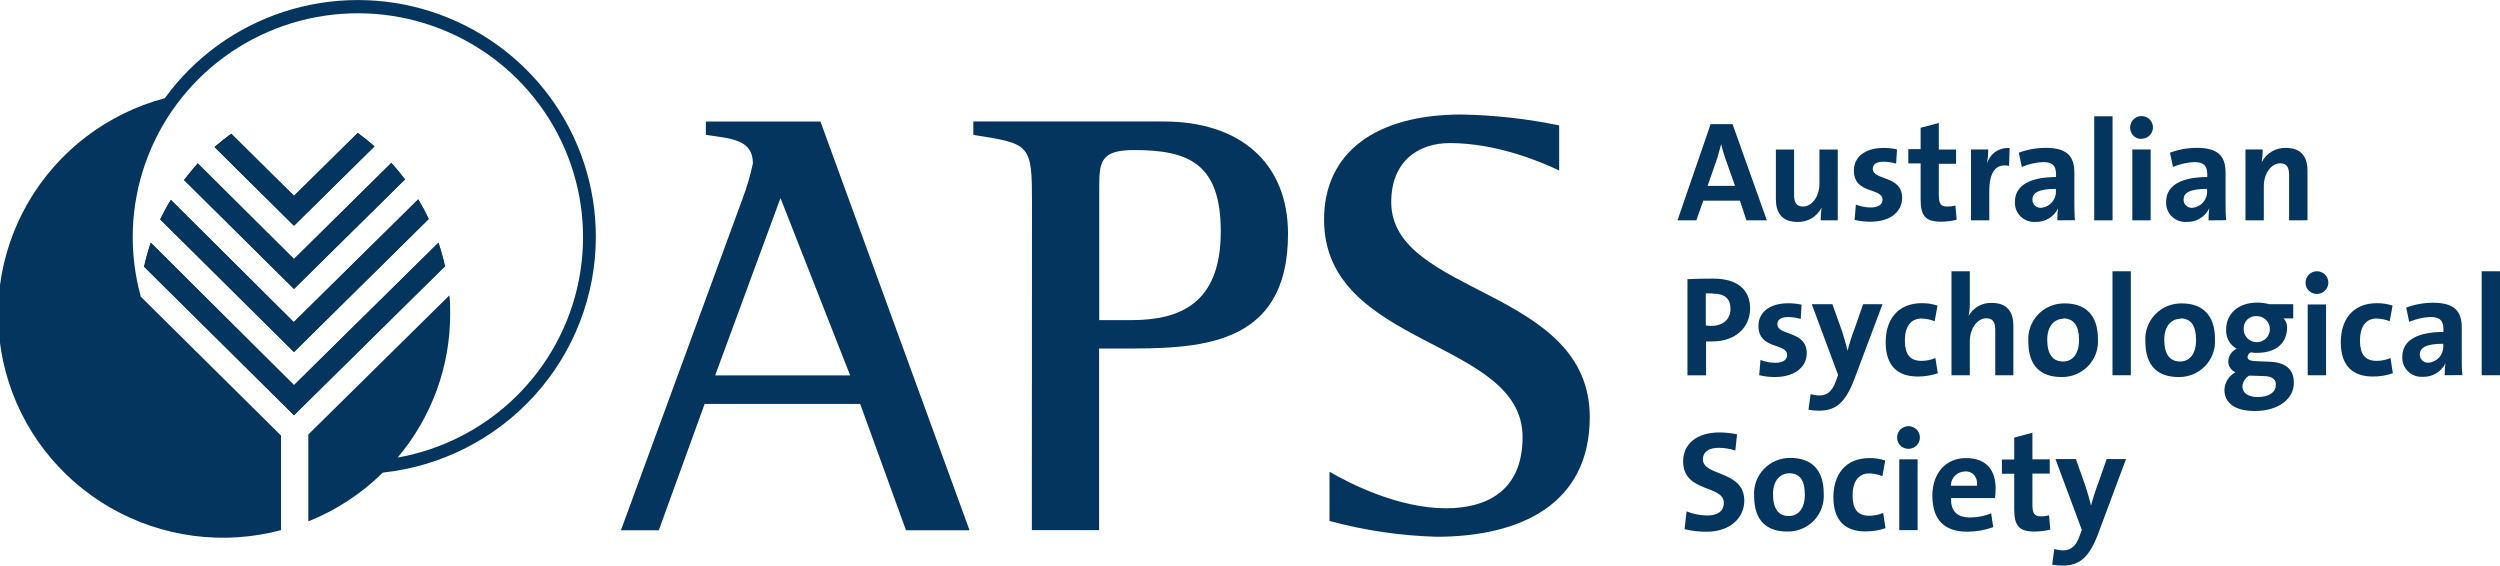
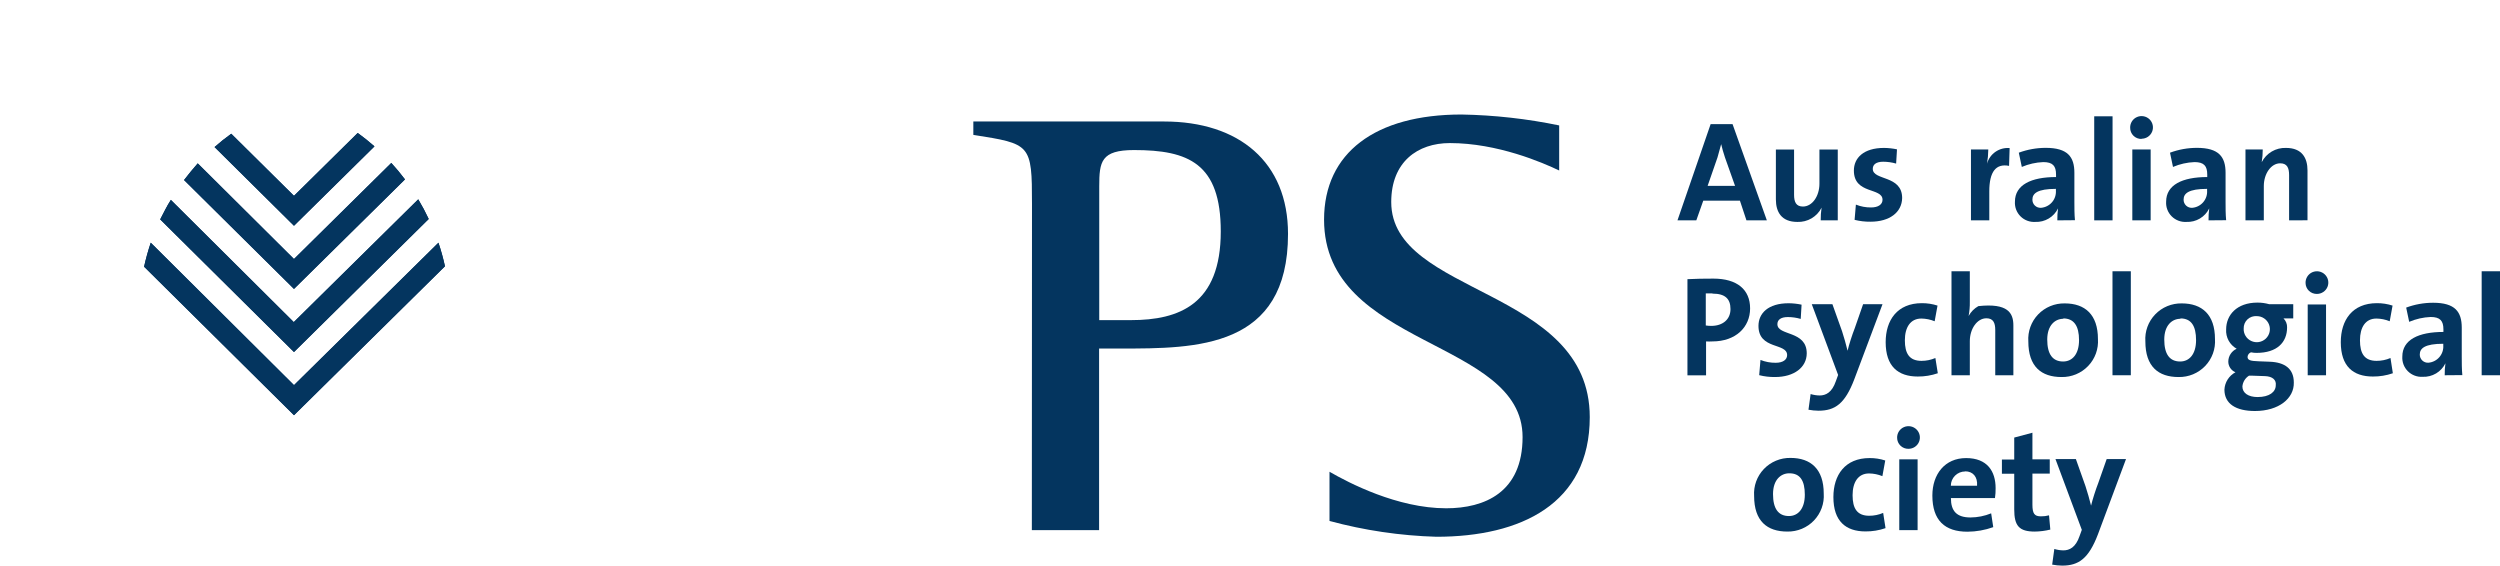
<svg xmlns="http://www.w3.org/2000/svg" width="221" height="50" viewBox="0 0 221 50" fill="none">
  <g clip-path="url(#clip0_214_74)">
    <path d="M12.428 26.209C12.431 26.179 12.431 26.15 12.428 26.121V26.177V26.209Z" fill="#04355F" />
-     <path d="M52.673 20.945C52.676 16.519 51.268 12.207 48.651 8.627C46.035 5.047 42.344 2.384 38.109 1.021C33.875 -0.342 29.315 -0.334 25.085 1.042C20.855 2.418 17.173 5.093 14.568 8.681C9.476 10.036 5.134 13.347 2.497 17.886C-0.14 22.424 -0.856 27.818 0.507 32.882C1.869 37.945 5.199 42.263 9.763 44.885C14.326 47.507 19.751 48.219 24.843 46.864V38.504L12.428 26.208V26.152C11.377 22.302 11.52 18.227 12.839 14.46C14.157 10.693 16.589 7.41 19.817 5.041C23.044 2.672 26.915 1.328 30.924 1.186C34.932 1.043 38.891 2.107 42.28 4.24C45.67 6.373 48.332 9.474 49.919 13.138C51.505 16.801 51.941 20.856 51.17 24.77C50.4 28.685 48.457 32.276 45.599 35.074C42.74 37.872 39.098 39.745 35.15 40.449C38.163 36.886 39.809 32.376 39.796 27.719C39.796 27.178 39.796 26.643 39.727 26.108L27.255 38.409V46.09C29.718 45.106 31.957 43.639 33.839 41.778C39.008 41.224 43.79 38.791 47.266 34.946C50.742 31.101 52.667 26.115 52.673 20.945Z" fill="#04355F" />
    <path d="M12.738 23.577L25.989 36.704L39.334 23.539C39.181 22.835 38.989 22.139 38.758 21.456L25.989 34.047L13.327 21.456C13.092 22.152 12.896 22.86 12.738 23.577Z" fill="#04355F" />
    <path d="M16.27 15.915L25.988 25.541L35.8 15.859C35.421 15.355 35.015 14.87 34.591 14.404L25.988 22.897L17.479 14.442C17.055 14.927 16.656 15.412 16.27 15.915Z" fill="#04355F" />
    <path d="M14.162 19.396L25.988 31.119L37.897 19.359C37.619 18.764 37.31 18.184 36.972 17.621L25.969 28.475L15.105 17.672C14.745 18.219 14.472 18.805 14.162 19.396Z" fill="#04355F" />
    <path d="M33.104 12.938C32.629 12.522 32.135 12.125 31.622 11.754L25.988 17.313L20.442 11.823C19.931 12.191 19.438 12.584 18.967 13L25.988 19.957L33.104 12.938Z" fill="#04355F" />
    <path d="M12.738 23.577L25.989 36.704L39.334 23.539C39.181 22.835 38.989 22.139 38.758 21.456L25.989 34.047L13.327 21.456C13.092 22.152 12.896 22.86 12.738 23.577Z" fill="#04355F" />
    <path d="M16.27 15.915L25.988 25.541L35.8 15.859C35.421 15.355 35.015 14.87 34.591 14.404L25.988 22.897L17.479 14.442C17.055 14.927 16.656 15.412 16.27 15.915Z" fill="#04355F" />
    <path d="M14.162 19.396L25.988 31.119L37.897 19.359C37.619 18.764 37.31 18.184 36.972 17.621L25.969 28.475L15.105 17.672C14.745 18.219 14.472 18.805 14.162 19.396Z" fill="#04355F" />
    <path d="M33.104 12.938C32.629 12.522 32.135 12.125 31.622 11.754L25.988 17.313L20.442 11.823C19.931 12.191 19.438 12.584 18.967 13L25.988 19.957L33.104 12.938Z" fill="#04355F" />
-     <path d="M65.632 17.59C66.02 16.566 66.329 15.514 66.557 14.443C66.557 12.296 64.556 12.245 62.397 11.924V10.741H72.527L85.708 46.878H80.092L76.04 35.709H62.289L58.238 46.878H54.889L65.632 17.59ZM63.22 33.185H75.154L68.994 17.509L63.22 33.185Z" fill="#04355F" />
    <path d="M91.228 18.037C91.228 12.723 91.12 12.723 86.043 11.924V10.74H102.896C109.537 10.74 113.861 14.335 113.861 20.675C113.867 30.811 105.757 30.811 99.059 30.811H97.16V46.865H91.215L91.228 18.037ZM97.173 28.299H99.977C104.244 28.299 107.916 26.901 107.916 20.461C107.916 14.442 105.055 13.265 100.25 13.265C97.331 13.265 97.173 14.285 97.173 16.482V28.299Z" fill="#04355F" />
    <path d="M137.831 15.072C136.375 14.373 132.38 12.648 128.17 12.648C125.309 12.648 122.985 14.316 122.985 17.861C122.985 26.133 140.535 25.416 140.535 36.874C140.535 44.548 134.432 47.45 126.98 47.45C123.785 47.357 120.612 46.888 117.528 46.053V41.703C119.206 42.672 123.523 44.932 127.841 44.932C131.247 44.932 134.596 43.528 134.596 38.636C134.596 29.936 117.047 30.748 117.047 19.416C117.047 13.504 121.58 10.123 129.196 10.123C132.098 10.175 134.99 10.498 137.831 11.087V15.072Z" fill="#04355F" />
    <path d="M154.386 19.479L153.81 17.741H150.568L149.954 19.479H148.289L151.22 10.973H153.158L156.19 19.479H154.386ZM152.486 13.913C152.354 13.498 152.233 13.12 152.151 12.742C152.05 13.12 151.948 13.498 151.828 13.913L150.954 16.431H153.379L152.486 13.913Z" fill="#04355F" />
    <path d="M160.951 19.479C160.946 19.104 160.972 18.729 161.027 18.358C160.83 18.75 160.523 19.077 160.144 19.301C159.764 19.524 159.328 19.634 158.888 19.618C157.469 19.618 156.988 18.724 156.988 17.628V13.221H158.596V17.225C158.596 17.855 158.774 18.258 159.381 18.258C160.204 18.258 160.838 17.338 160.838 16.243V13.221H162.458V19.479H160.951Z" fill="#04355F" />
    <path d="M165.352 19.599C164.878 19.605 164.405 19.55 163.946 19.435L164.06 18.087C164.487 18.258 164.943 18.343 165.402 18.339C166.035 18.339 166.415 18.075 166.415 17.659C166.415 16.551 163.883 17.206 163.883 15.078C163.883 13.97 164.731 13.076 166.554 13.076C166.938 13.081 167.319 13.123 167.694 13.202L167.618 14.461C167.248 14.354 166.864 14.299 166.479 14.297C165.845 14.297 165.554 14.549 165.554 14.927C165.554 15.985 168.15 15.456 168.15 17.508C168.125 18.767 167.048 19.599 165.352 19.599Z" fill="#04355F" />
-     <path d="M171.6 19.599C170.214 19.599 169.783 19.095 169.783 17.634V14.443H168.694V13.184H169.783V11.295L171.391 10.867V13.221H172.917V14.48H171.391V17.225C171.391 18.031 171.575 18.258 172.132 18.258C172.378 18.263 172.623 18.233 172.86 18.17L172.968 19.429C172.52 19.538 172.061 19.595 171.6 19.599Z" fill="#04355F" />
    <path d="M177.601 14.663C176.437 14.436 175.854 15.179 175.854 16.917V19.479H174.233V13.215H175.765C175.76 13.637 175.722 14.058 175.652 14.474C175.769 14.046 176.033 13.673 176.399 13.42C176.765 13.167 177.208 13.05 177.652 13.089L177.601 14.663Z" fill="#04355F" />
    <path d="M181.868 19.479C181.863 19.125 181.884 18.772 181.932 18.421C181.75 18.794 181.463 19.106 181.105 19.319C180.747 19.532 180.335 19.635 179.918 19.617C179.678 19.632 179.438 19.596 179.213 19.511C178.988 19.427 178.784 19.295 178.614 19.126C178.444 18.957 178.312 18.754 178.227 18.531C178.142 18.307 178.106 18.068 178.12 17.829C178.12 16.344 179.551 15.651 181.754 15.651V15.424C181.754 14.669 181.463 14.329 180.627 14.329C179.973 14.355 179.33 14.5 178.728 14.757L178.462 13.498C179.224 13.215 180.03 13.07 180.843 13.07C182.793 13.07 183.375 13.876 183.375 15.273V17.855C183.375 18.358 183.375 18.95 183.426 19.466L181.868 19.479ZM181.742 16.696C180.108 16.696 179.665 17.099 179.665 17.64C179.662 17.739 179.68 17.838 179.718 17.929C179.755 18.021 179.812 18.104 179.883 18.172C179.955 18.241 180.04 18.294 180.133 18.328C180.226 18.362 180.326 18.377 180.425 18.371C180.799 18.34 181.147 18.165 181.393 17.882C181.639 17.6 181.764 17.233 181.742 16.86V16.696Z" fill="#04355F" />
    <path d="M185.129 19.479V10.281H186.75V19.479H185.129Z" fill="#04355F" />
    <path d="M189.307 12.283C189.176 12.285 189.045 12.261 188.923 12.213C188.801 12.164 188.69 12.091 188.597 11.999C188.503 11.907 188.43 11.797 188.38 11.676C188.33 11.555 188.305 11.425 188.307 11.294C188.301 11.095 188.355 10.898 188.462 10.729C188.569 10.56 188.724 10.427 188.908 10.347C189.091 10.266 189.295 10.242 189.492 10.278C189.69 10.313 189.872 10.407 190.016 10.546C190.16 10.685 190.258 10.864 190.299 11.059C190.34 11.255 190.321 11.458 190.245 11.643C190.168 11.827 190.039 11.985 189.872 12.096C189.705 12.206 189.508 12.265 189.307 12.264V12.283ZM188.497 19.479V13.214H190.118V19.479H188.497Z" fill="#04355F" />
    <path d="M195.234 19.479C195.228 19.125 195.249 18.772 195.297 18.421C195.115 18.794 194.828 19.106 194.47 19.319C194.113 19.532 193.7 19.635 193.284 19.617C193.044 19.632 192.803 19.596 192.578 19.511C192.354 19.427 192.149 19.295 191.979 19.126C191.809 18.957 191.677 18.754 191.592 18.531C191.507 18.307 191.471 18.068 191.486 17.829C191.486 16.344 192.916 15.651 195.12 15.651V15.424C195.12 14.669 194.828 14.329 193.993 14.329C193.339 14.355 192.695 14.5 192.093 14.757L191.828 13.498C192.589 13.215 193.395 13.07 194.208 13.07C196.158 13.07 196.74 13.876 196.74 15.273V17.855C196.74 18.358 196.74 18.95 196.791 19.466L195.234 19.479ZM195.107 16.696C193.474 16.696 193.03 17.099 193.03 17.64C193.028 17.739 193.045 17.838 193.083 17.929C193.121 18.021 193.177 18.104 193.248 18.172C193.32 18.241 193.405 18.294 193.498 18.328C193.591 18.362 193.691 18.377 193.79 18.371C194.165 18.34 194.512 18.165 194.758 17.882C195.005 17.6 195.13 17.233 195.107 16.86V16.696Z" fill="#04355F" />
    <path d="M202.356 19.479V15.469C202.356 14.839 202.178 14.436 201.57 14.436C200.76 14.436 200.121 15.355 200.121 16.451V19.479H198.5V13.215H200.026C200.026 13.59 199.997 13.965 199.937 14.335C200.136 13.944 200.445 13.617 200.825 13.393C201.205 13.17 201.642 13.06 202.083 13.076C203.501 13.076 203.983 13.97 203.983 15.066V19.473L202.356 19.479Z" fill="#04355F" />
    <path d="M151.373 30.182C151.188 30.193 151.001 30.193 150.816 30.182V33.178H149.17V24.679C149.86 24.642 150.62 24.629 151.462 24.629C153.557 24.629 154.709 25.598 154.709 27.261C154.709 28.922 153.443 30.182 151.373 30.182ZM151.373 25.938C151.17 25.938 150.981 25.938 150.791 25.938V28.771C150.95 28.796 151.111 28.809 151.272 28.809C152.285 28.809 152.975 28.243 152.975 27.323C152.975 26.404 152.487 25.957 151.398 25.957L151.373 25.938Z" fill="#04355F" />
    <path d="M156.918 33.329C156.444 33.336 155.972 33.281 155.513 33.165L155.626 31.818C156.053 31.988 156.509 32.074 156.969 32.07C157.602 32.07 157.982 31.805 157.982 31.39C157.982 30.282 155.449 30.937 155.449 28.809C155.449 27.701 156.298 26.807 158.121 26.807C158.504 26.811 158.886 26.853 159.26 26.933L159.184 28.192C158.814 28.084 158.431 28.029 158.045 28.028C157.412 28.028 157.121 28.28 157.121 28.658C157.121 29.715 159.716 29.186 159.716 31.239C159.71 32.466 158.608 33.329 156.918 33.329Z" fill="#04355F" />
    <path d="M163.921 33.525C163.098 35.691 162.218 36.307 160.755 36.307C160.458 36.304 160.161 36.275 159.869 36.219L160.059 34.834C160.317 34.914 160.586 34.957 160.857 34.96C161.389 34.96 161.946 34.708 162.288 33.701L162.49 33.147L160.16 26.889H161.984L162.838 29.282C163.009 29.823 163.193 30.44 163.326 31.006C163.459 30.44 163.731 29.596 163.959 29.017L164.7 26.889H166.415L163.921 33.525Z" fill="#04355F" />
    <path d="M169.53 33.285C167.782 33.285 166.693 32.378 166.693 30.25C166.693 28.299 167.719 26.8 169.897 26.8C170.365 26.798 170.831 26.87 171.277 27.014L171.024 28.399C170.65 28.247 170.25 28.165 169.846 28.16C168.884 28.16 168.39 28.928 168.39 30.087C168.39 31.245 168.783 31.9 169.859 31.9C170.281 31.901 170.7 31.816 171.087 31.648L171.302 32.995C170.732 33.192 170.133 33.29 169.53 33.285Z" fill="#04355F" />
-     <path d="M176.38 33.172V29.168C176.38 28.538 176.203 28.136 175.595 28.136C174.785 28.136 174.132 29.055 174.132 30.163V33.172H172.512V23.98H174.132V26.675C174.14 27.097 174.104 27.519 174.025 27.934C174.224 27.569 174.523 27.266 174.886 27.061C175.25 26.856 175.665 26.757 176.082 26.776C177.5 26.776 177.982 27.67 177.982 28.765V33.172H176.38Z" fill="#04355F" />
+     <path d="M176.38 33.172V29.168C176.38 28.538 176.203 28.136 175.595 28.136C174.785 28.136 174.132 29.055 174.132 30.163V33.172H172.512V23.98H174.132V26.675C174.14 27.097 174.104 27.519 174.025 27.934C174.224 27.569 174.523 27.266 174.886 27.061C177.5 26.776 177.982 27.67 177.982 28.765V33.172H176.38Z" fill="#04355F" />
    <path d="M182.242 33.33C180.456 33.33 179.304 32.41 179.304 30.182C179.274 29.746 179.336 29.31 179.485 28.899C179.633 28.489 179.866 28.114 180.169 27.797C180.471 27.481 180.836 27.231 181.241 27.063C181.646 26.895 182.082 26.812 182.52 26.82C184.306 26.82 185.458 27.802 185.458 29.968C185.488 30.403 185.426 30.84 185.278 31.25C185.129 31.661 184.896 32.036 184.593 32.352C184.291 32.668 183.926 32.918 183.521 33.087C183.116 33.255 182.68 33.338 182.242 33.33ZM182.406 28.18C181.685 28.18 180.976 28.734 180.976 30.018C180.976 31.302 181.444 31.957 182.381 31.957C183.179 31.957 183.787 31.328 183.787 30.068C183.787 28.809 183.337 28.148 182.387 28.148L182.406 28.18Z" fill="#04355F" />
    <path d="M186.744 33.172V23.98H188.365V33.172H186.744Z" fill="#04355F" />
    <path d="M192.587 33.33C190.802 33.33 189.65 32.41 189.65 30.182C189.62 29.746 189.681 29.31 189.83 28.899C189.979 28.489 190.212 28.114 190.515 27.797C190.817 27.481 191.182 27.231 191.587 27.063C191.992 26.895 192.427 26.812 192.866 26.82C194.651 26.82 195.804 27.802 195.804 29.968C195.833 30.403 195.772 30.84 195.623 31.25C195.474 31.661 195.241 32.036 194.939 32.352C194.637 32.668 194.271 32.918 193.867 33.087C193.462 33.255 193.026 33.338 192.587 33.33ZM192.752 28.18C192.03 28.18 191.321 28.734 191.321 30.018C191.321 31.302 191.79 31.957 192.727 31.957C193.524 31.957 194.132 31.328 194.132 30.068C194.132 28.809 193.702 28.148 192.752 28.148V28.18Z" fill="#04355F" />
    <path d="M199.336 36.333C197.664 36.333 196.639 35.703 196.639 34.444C196.654 34.126 196.752 33.817 196.923 33.548C197.094 33.279 197.332 33.058 197.614 32.908C197.424 32.829 197.263 32.696 197.15 32.525C197.038 32.355 196.978 32.155 196.981 31.951C196.985 31.713 197.057 31.482 197.188 31.284C197.319 31.086 197.504 30.928 197.721 30.83C197.42 30.66 197.173 30.41 197.008 30.107C196.844 29.804 196.768 29.461 196.791 29.118C196.791 27.858 197.721 26.75 199.557 26.75C199.906 26.749 200.253 26.796 200.589 26.889H202.723V28.148H201.862C201.967 28.252 202.049 28.375 202.103 28.512C202.158 28.648 202.183 28.795 202.178 28.941C202.178 30.276 201.279 31.195 199.481 31.195C199.315 31.197 199.15 31.18 198.987 31.145C198.903 31.175 198.829 31.23 198.775 31.301C198.721 31.373 198.689 31.459 198.684 31.548C198.684 31.837 198.924 31.913 199.659 31.938L200.64 31.976C201.988 32.026 202.773 32.605 202.773 33.814C202.811 35.218 201.444 36.333 199.336 36.333ZM200.197 33.248L199.101 33.21H198.81C198.646 33.314 198.507 33.455 198.406 33.62C198.305 33.786 198.244 33.973 198.228 34.167C198.228 34.746 198.76 35.099 199.57 35.099C200.621 35.099 201.178 34.645 201.178 34.053C201.235 33.6 200.912 33.273 200.222 33.248H200.197ZM199.507 27.947C199.356 27.933 199.203 27.952 199.06 28.001C198.917 28.051 198.786 28.13 198.676 28.233C198.566 28.337 198.479 28.463 198.421 28.602C198.364 28.741 198.337 28.892 198.342 29.042C198.33 29.272 198.388 29.5 198.508 29.696C198.628 29.893 198.805 30.049 199.015 30.145C199.225 30.241 199.459 30.273 199.687 30.236C199.915 30.198 200.127 30.094 200.295 29.936C200.463 29.778 200.58 29.573 200.63 29.349C200.68 29.125 200.662 28.89 200.577 28.676C200.492 28.462 200.345 28.279 200.154 28.149C199.963 28.018 199.738 27.948 199.507 27.947Z" fill="#04355F" />
    <path d="M204.811 25.983C204.681 25.985 204.552 25.962 204.431 25.914C204.311 25.867 204.2 25.796 204.107 25.706C204.014 25.615 203.94 25.508 203.889 25.389C203.838 25.27 203.812 25.142 203.811 25.013C203.805 24.814 203.859 24.617 203.966 24.448C204.072 24.279 204.228 24.146 204.411 24.065C204.595 23.985 204.799 23.961 204.996 23.996C205.194 24.032 205.376 24.125 205.52 24.265C205.663 24.404 205.762 24.583 205.803 24.778C205.844 24.974 205.825 25.177 205.749 25.361C205.672 25.546 205.542 25.704 205.375 25.814C205.208 25.925 205.012 25.984 204.811 25.983ZM204.001 33.172V26.914H205.622V33.172H204.001Z" fill="#04355F" />
    <path d="M209.762 33.285C208.015 33.285 206.926 32.378 206.926 30.25C206.926 28.299 207.945 26.8 210.123 26.8C210.592 26.797 211.058 26.87 211.503 27.014L211.25 28.399C210.876 28.246 210.477 28.165 210.072 28.16C209.11 28.16 208.622 28.928 208.622 30.087C208.622 31.245 209.009 31.9 210.091 31.9C210.514 31.901 210.932 31.815 211.319 31.648L211.528 32.995C210.961 33.192 210.363 33.29 209.762 33.285Z" fill="#04355F" />
    <path d="M216.112 33.172C216.107 32.818 216.128 32.465 216.176 32.114C215.994 32.487 215.707 32.799 215.349 33.012C214.991 33.224 214.579 33.328 214.163 33.31C213.923 33.325 213.682 33.289 213.457 33.204C213.232 33.119 213.028 32.988 212.858 32.819C212.688 32.65 212.556 32.447 212.471 32.224C212.386 32 212.35 31.761 212.365 31.522C212.365 30.036 213.795 29.344 215.998 29.344V29.117C215.998 28.362 215.707 28.022 214.872 28.022C214.218 28.048 213.574 28.193 212.972 28.45L212.706 27.191C213.468 26.908 214.274 26.763 215.087 26.763C217.037 26.763 217.619 27.569 217.619 28.966V31.547C217.619 32.051 217.619 32.643 217.67 33.159L216.112 33.172ZM215.986 30.389C214.352 30.389 213.909 30.792 213.909 31.333C213.906 31.432 213.924 31.53 213.962 31.622C213.999 31.714 214.056 31.796 214.127 31.865C214.199 31.934 214.284 31.987 214.377 32.021C214.47 32.055 214.57 32.07 214.669 32.064C215.044 32.033 215.391 31.858 215.637 31.575C215.884 31.293 216.009 30.926 215.986 30.553V30.389Z" fill="#04355F" />
    <path d="M219.379 33.172V23.98H221V33.172H219.379Z" fill="#04355F" />
-     <path d="M150.891 47.004C150.225 47.014 149.561 46.938 148.916 46.777L149.093 45.203C149.683 45.447 150.316 45.571 150.954 45.568C151.727 45.568 152.385 45.254 152.385 44.46C152.385 42.836 148.789 43.579 148.789 40.784C148.789 39.273 149.954 38.227 152.018 38.227C152.535 38.233 153.05 38.287 153.556 38.391L153.404 39.827C152.93 39.67 152.435 39.59 151.936 39.587C150.973 39.587 150.536 40.003 150.536 40.607C150.536 42.118 154.196 41.564 154.196 44.259C154.196 45.833 152.866 47.004 150.891 47.004Z" fill="#04355F" />
    <path d="M158.002 46.99C156.216 46.99 155.064 46.071 155.064 43.842C155.034 43.407 155.096 42.97 155.244 42.56C155.393 42.15 155.626 41.774 155.929 41.458C156.231 41.142 156.596 40.892 157.001 40.724C157.406 40.555 157.841 40.472 158.28 40.48C160.065 40.48 161.218 41.463 161.218 43.628C161.248 44.064 161.186 44.5 161.037 44.911C160.888 45.321 160.655 45.696 160.353 46.013C160.051 46.329 159.685 46.579 159.281 46.747C158.876 46.915 158.44 46.998 158.002 46.99ZM158.166 41.84C157.444 41.84 156.735 42.394 156.735 43.679C156.735 44.963 157.204 45.618 158.141 45.618C158.939 45.618 159.546 44.988 159.546 43.729C159.546 42.47 159.116 41.84 158.185 41.84H158.166Z" fill="#04355F" />
    <path d="M164.909 46.978C163.161 46.978 162.072 46.071 162.072 43.943C162.072 41.992 163.098 40.493 165.276 40.493C165.744 40.49 166.21 40.562 166.656 40.707L166.403 42.092C166.029 41.939 165.629 41.857 165.225 41.853C164.263 41.853 163.769 42.621 163.769 43.78C163.769 44.938 164.161 45.593 165.238 45.593C165.662 45.594 166.082 45.508 166.472 45.341L166.681 46.688C166.111 46.885 165.512 46.983 164.909 46.978Z" fill="#04355F" />
    <path d="M168.706 39.675C168.576 39.678 168.447 39.655 168.326 39.607C168.205 39.56 168.095 39.489 168.002 39.398C167.909 39.308 167.835 39.201 167.784 39.082C167.733 38.963 167.706 38.835 167.706 38.706C167.699 38.506 167.753 38.309 167.86 38.141C167.967 37.972 168.122 37.839 168.306 37.758C168.49 37.678 168.693 37.654 168.891 37.689C169.088 37.725 169.271 37.818 169.414 37.958C169.558 38.097 169.657 38.276 169.697 38.471C169.738 38.666 169.719 38.87 169.643 39.054C169.567 39.239 169.437 39.397 169.27 39.507C169.103 39.618 168.907 39.676 168.706 39.675ZM167.895 46.865V40.607H169.516V46.865H167.895Z" fill="#04355F" />
    <path d="M176.355 44.032H172.461C172.461 45.19 172.98 45.744 174.196 45.744C174.821 45.739 175.44 45.615 176.019 45.379L176.203 46.6C175.471 46.862 174.701 46.999 173.923 47.003C171.929 47.003 170.821 46.009 170.821 43.805C170.821 41.916 171.929 40.494 173.803 40.494C175.677 40.494 176.412 41.665 176.412 43.15C176.417 43.445 176.398 43.74 176.355 44.032ZM173.721 41.677C173.385 41.677 173.063 41.81 172.826 42.046C172.588 42.282 172.455 42.602 172.455 42.936H174.772C174.835 42.143 174.398 41.665 173.721 41.665V41.677Z" fill="#04355F" />
    <path d="M179.881 46.991C178.488 46.991 178.058 46.487 178.058 45.027V41.879H176.969V40.62H178.058V38.681L179.666 38.252V40.607H181.198V41.866H179.666V44.611C179.666 45.417 179.856 45.644 180.413 45.644C180.656 45.649 180.899 45.619 181.134 45.555L181.248 46.815C180.801 46.925 180.342 46.984 179.881 46.991Z" fill="#04355F" />
    <path d="M185.464 47.218C184.641 49.383 183.755 50 182.298 50C182.001 49.997 181.704 49.968 181.412 49.912L181.602 48.527C181.86 48.608 182.129 48.65 182.4 48.653C182.932 48.653 183.489 48.401 183.831 47.394L184.033 46.84L181.703 40.582H183.508L184.356 42.974C184.533 43.516 184.711 44.133 184.85 44.699C184.989 44.133 185.255 43.289 185.483 42.71L186.23 40.582H187.939L185.464 47.218Z" fill="#04355F" />
  </g>
  <defs>
    <clipPath id="clip0_214_74">
      <rect width="221" height="50" fill="white" />
    </clipPath>
  </defs>
</svg>